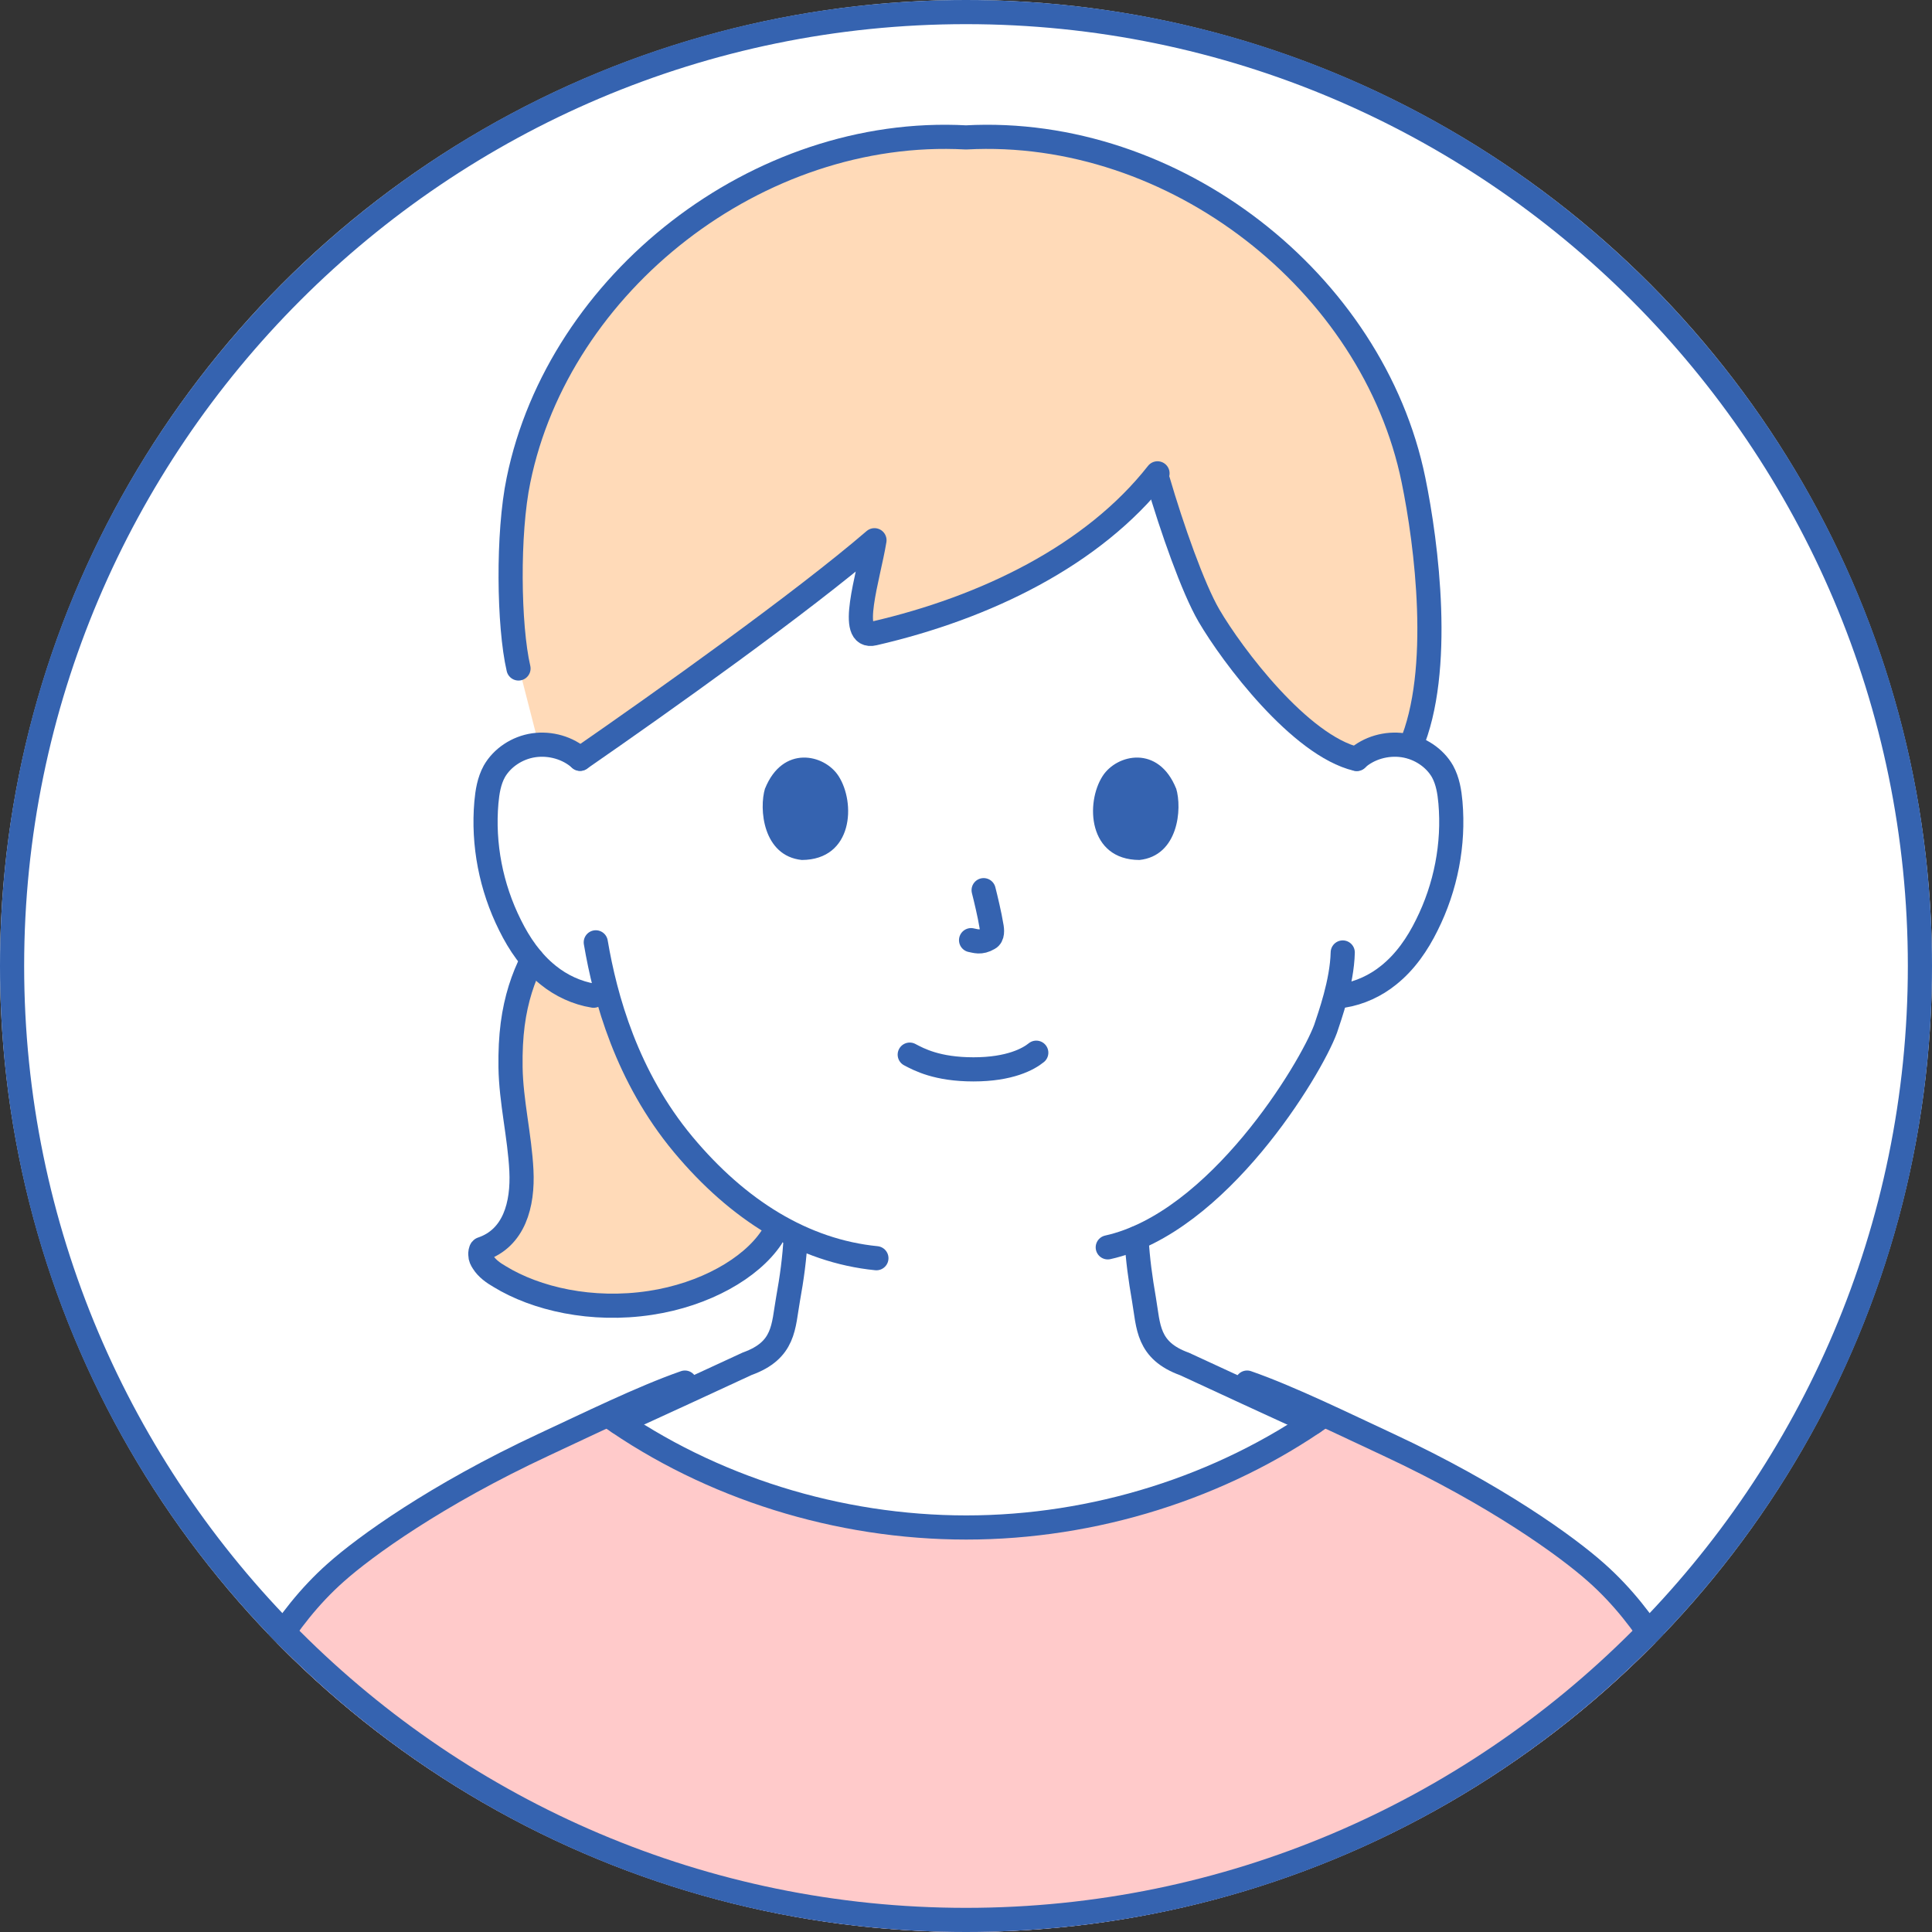
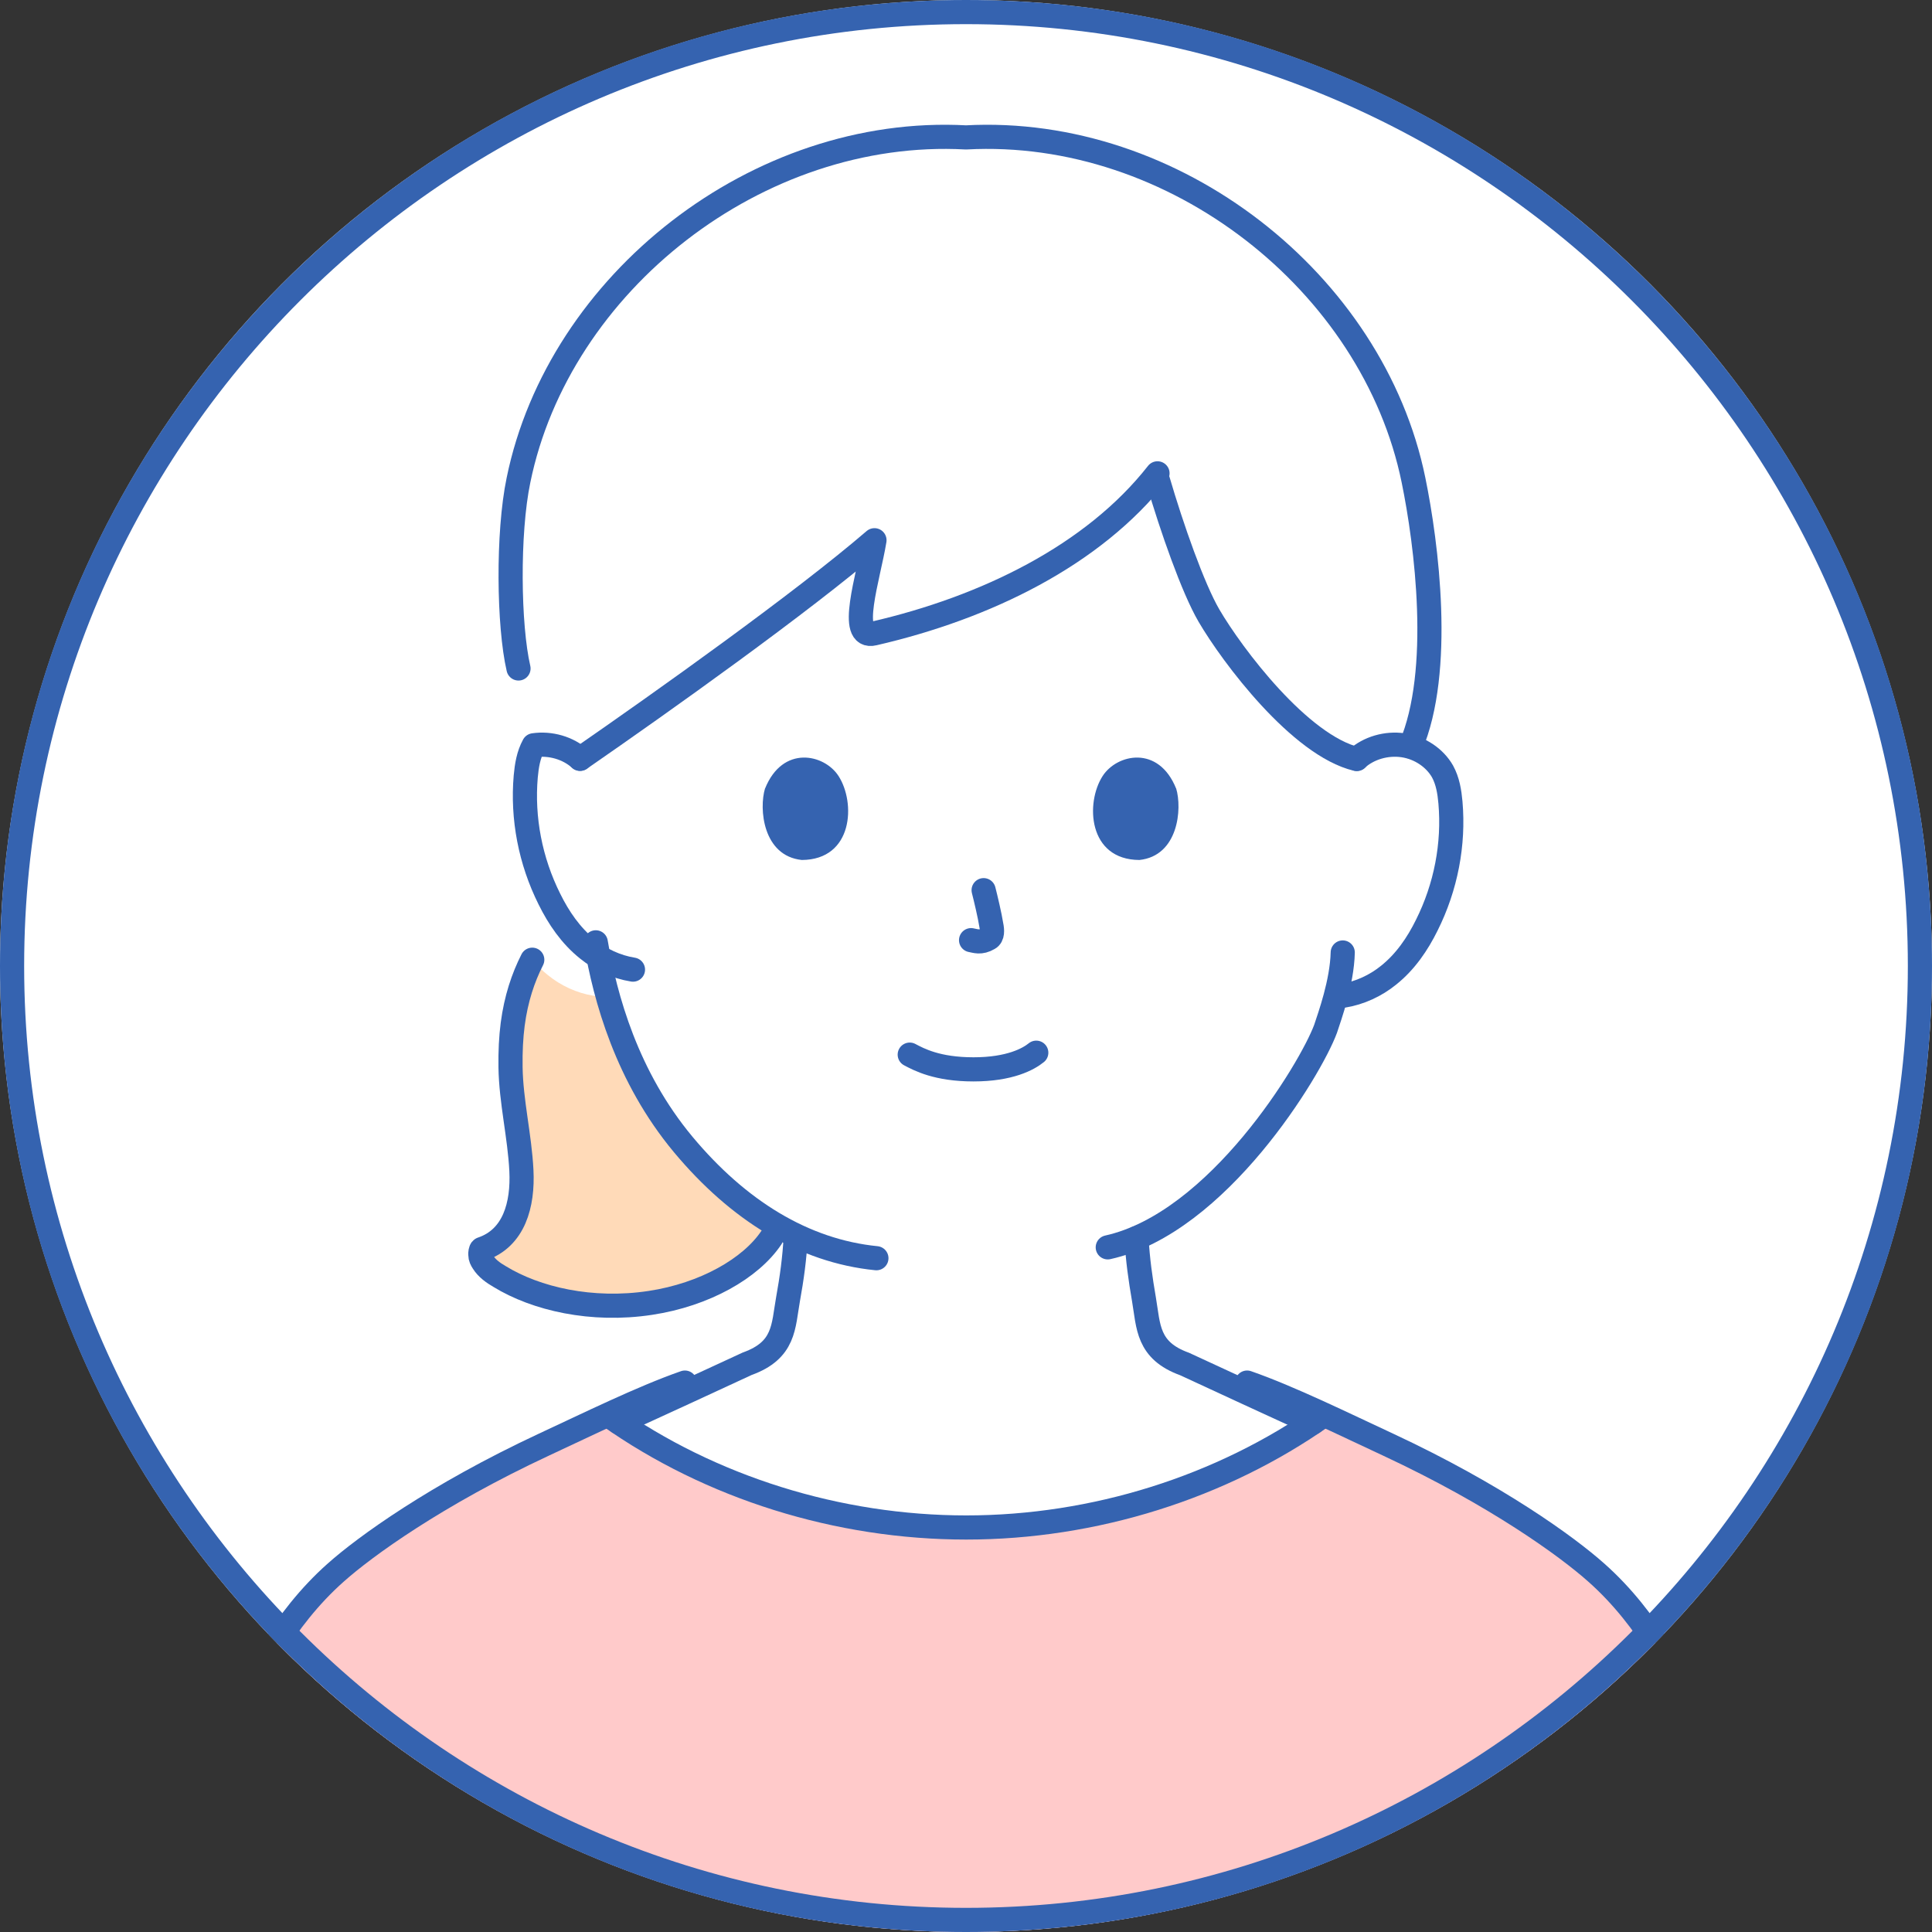
<svg xmlns="http://www.w3.org/2000/svg" id="_レイヤー_1" data-name="レイヤー 1" viewBox="0 0 80 80">
  <rect x="0" y="0" width="80" height="80" fill="#333333" stroke="none" />
  <defs>
    <style>
      .cls-1, .cls-2 {
        fill: none;
      }

      .cls-3 {
        fill: #ffcaca;
      }

      .cls-4 {
        fill: #ffdab8;
      }

      .cls-5 {
        fill: #ffdab8;
      }

      .cls-6 {
        fill: #fff;
      }

      .cls-7 {
        fill: #3563b0;
      }

      .cls-2 {
        stroke: #3563b0;
        stroke-linecap: round;
        stroke-linejoin: round;
      }

      .cls-8 {
        clip-path: url(#clippath);
      }
    </style>
    <clipPath id="clippath">
      <circle class="cls-1" cx="40" cy="40" r="40" />
    </clipPath>
  </defs>
  <circle class="cls-6" cx="40" cy="40" r="40" />
  <g class="cls-8">
    <g id="group">
      <path class="cls-6" d="M54.36,58.91c-.3-.1-5.21-2.4-5.31-2.43-1.55-.56-1.49-1.56-1.68-2.67-.15-.87-.26-1.65-.31-2.54,4.03-1.71,7.27-7.14,7.84-8.67.08-.26.26-.74.41-1.32.21-.04.32-.05.32-.05.69-.11,1.35-.42,1.88-.85.69-.56,1.19-1.3,1.58-2.07.79-1.58,1.13-3.35.98-5.08-.04-.44-.11-.89-.33-1.29-.31-.56-.94-.98-1.63-1.08s-1.42.11-1.92.56c0,0,1.37-13.29-16.44-13.29-16.75,0-15.73,13.29-15.73,13.29-.5-.45-1.23-.66-1.92-.56s-1.31.52-1.63,1.08c-.22.4-.29.85-.33,1.29-.15,1.73.19,3.5.98,5.08.38.77.88,1.51,1.58,2.07.53.43,1.19.74,1.88.85,0,0,.23.04.61.09.54,1.92,1.47,4.1,3.11,6.07,1.4,1.67,2.96,2.96,4.66,3.77-.05.94-.16,1.74-.32,2.65-.2,1.12-.13,2.11-1.69,2.67-.1.04-5.01,2.33-5.31,2.43,0,0,.64,8.58,14.94,8.58s13.77-8.58,13.77-8.58Z" />
      <path class="cls-3" d="M5.8,80.42c.59-1.22,3.47-8.58,4.15-9.76.6-1.04,1.71-3.55,3.97-5.55,1.2-1.06,4.13-3.21,8.61-5.29.81-.38,1.72-.81,2.64-1.23.03.02.04.03.04.03,4.22,2.98,9.5,4.63,14.8,4.63,5.29,0,10.57-1.66,14.79-4.64l.03-.02c.92.42,1.84.86,2.65,1.24,4.48,2.09,7.42,4.23,8.61,5.29,2.26,2,3.37,4.51,3.97,5.55.68,1.18,3.24,8.41,3.83,9.64" />
      <path class="cls-5" d="M26.93,53.95c2.25-.34,4.16-1.43,5.01-2.7,0,0,.12-.19.29-.47-1.42-.81-2.74-1.95-3.94-3.39-1.64-1.96-2.56-4.14-3.11-6.07-.38-.06-.61-.09-.61-.09-.69-.11-1.35-.42-1.88-.85-.24-.19-.46-.41-.65-.64-.39.75-.67,1.61-.81,2.67-.07.54-.1,1.13-.09,1.78,0,.12,0,.24.01.36.07,1.3.37,2.62.44,3.91.07,1.41-.3,2.8-1.65,3.25-.05.02-.06.19-.06.23,0,.11.05.21.11.3.16.26.43.45.69.6,1.5.92,3.8,1.46,6.24,1.09Z" />
-       <path class="cls-4" d="M58.71,20.85c-.06-.35-.12-.68-.18-.98-1.67-8.17-9.9-14.66-18.53-14.19-8.63-.47-16.86,6.01-18.53,14.19-.45,2.2-.4,5.98.01,7.73,0,0,.41,1.62.83,3.24.62-.04,1.26.18,1.71.58,3.41-2.37,9.2-6.48,12.19-9.05-.25,1.53-1.12,4.13-.02,3.86,4.61-1.07,9.02-3.22,11.69-6.57.56,1.98,1.49,4.66,2.18,5.83.97,1.66,3.77,5.38,6.12,5.94.5-.45,1.23-.66,1.92-.56.1.02.2.04.3.07,1.2-2.78.8-7.26.31-10.08Z" />
      <path class="cls-2" d="M21.47,27.68c-.41-1.76-.46-5.6,0-7.8,1.67-8.17,9.9-14.66,18.53-14.19,8.63-.47,16.86,6.01,18.53,14.19.54,2.63,1.22,7.9-.12,11.03" />
      <path class="cls-2" d="M47.95,19.9c.57,1.95,1.45,4.46,2.11,5.59.97,1.66,3.77,5.38,6.12,5.94" />
      <path class="cls-2" d="M47.93,19.6c-2.66,3.39-7.1,5.56-11.74,6.63-1.1.27-.23-2.33.02-3.86-3,2.58-8.78,6.69-12.19,9.05" />
      <path class="cls-2" d="M22.04,39.74c-.38.75-.67,1.61-.81,2.67-.07.54-.1,1.13-.09,1.78.02,1.41.38,2.86.45,4.28.07,1.41-.3,2.8-1.64,3.25-.05.02-.07.19-.06.24,0,.11.05.21.11.3.16.26.43.45.69.6,1.5.92,3.81,1.46,6.24,1.09,2.25-.34,4.16-1.43,5.01-2.7" />
      <path class="cls-2" d="M56.18,31.42c.5-.45,1.23-.66,1.92-.56s1.31.52,1.63,1.08c.22.4.29.85.33,1.29.15,1.73-.19,3.5-.98,5.08-.38.77-.88,1.51-1.58,2.07-.53.43-1.19.74-1.88.85" />
      <path class="cls-2" d="M55.6,39.44c-.03,1.24-.54,2.64-.71,3.16-.62,1.68-4.46,8.04-9.02,9.05" />
-       <path class="cls-2" d="M24.02,31.42c-.5-.45-1.23-.66-1.92-.56s-1.31.52-1.63,1.08c-.22.4-.29.85-.33,1.29-.15,1.73.19,3.5.98,5.08.38.77.88,1.51,1.58,2.07.53.43,1.19.74,1.88.85" />
+       <path class="cls-2" d="M24.02,31.42c-.5-.45-1.23-.66-1.92-.56c-.22.4-.29.85-.33,1.29-.15,1.73.19,3.5.98,5.08.38.77.88,1.51,1.58,2.07.53.43,1.19.74,1.88.85" />
      <path class="cls-2" d="M24.67,39.02c.39,2.3,1.28,5.56,3.62,8.37,2.27,2.72,4.98,4.41,8,4.71" />
      <path class="cls-2" d="M28.36,57.25c-1.78.62-4.05,1.74-5.84,2.57-4.48,2.09-7.42,4.23-8.61,5.29-2.26,2-3.37,4.51-3.97,5.55-.68,1.18-1.18,2.45-1.77,3.67" />
      <path class="cls-2" d="M51.64,57.25c1.78.62,4.05,1.74,5.84,2.57,4.48,2.09,7.42,4.23,8.61,5.29,2.26,2,3.37,4.51,3.97,5.55.68,1.18,1.18,2.45,1.77,3.67" />
      <path class="cls-2" d="M32.95,51.2c-.05.92-.16,1.71-.32,2.6-.2,1.12-.13,2.11-1.69,2.67-.1.04-5.01,2.33-5.31,2.43" />
      <path class="cls-2" d="M47.06,51.27c.05.89.16,1.67.31,2.54.19,1.11.13,2.11,1.68,2.67.1.04,5.01,2.33,5.31,2.43" />
      <path class="cls-2" d="M25.21,58.62c4.22,2.98,9.5,4.63,14.8,4.63,5.29,0,10.57-1.66,14.79-4.64" />
      <g id="face">
        <path class="cls-2" d="M37.67,43.67c.38.2,1.13.61,2.64.61s2.28-.43,2.6-.69" />
        <path class="cls-2" d="M40.73,36.86c.08.31.26,1.07.32,1.46.04.19.06.45-.11.54-.34.2-.55.1-.73.07" />
        <path class="cls-7" d="M31.68,32.64c-.26.85-.09,2.8,1.52,2.97,2.13-.01,2.24-2.37,1.52-3.48-.59-.91-2.31-1.29-3.04.52Z" />
        <path class="cls-7" d="M48.7,32.64c.26.85.09,2.8-1.52,2.97-2.13-.01-2.24-2.37-1.52-3.48.59-.91,2.31-1.29,3.04.52Z" />
      </g>
    </g>
  </g>
  <path class="cls-7" d="M40,1c21.5,0,39,17.5,39,39s-17.5,39-39,39S1,61.5,1,40,18.5,1,40,1M40,0C17.91,0,0,17.91,0,40s17.91,40,40,40,40-17.91,40-40S62.09,0,40,0h0Z" />
</svg>